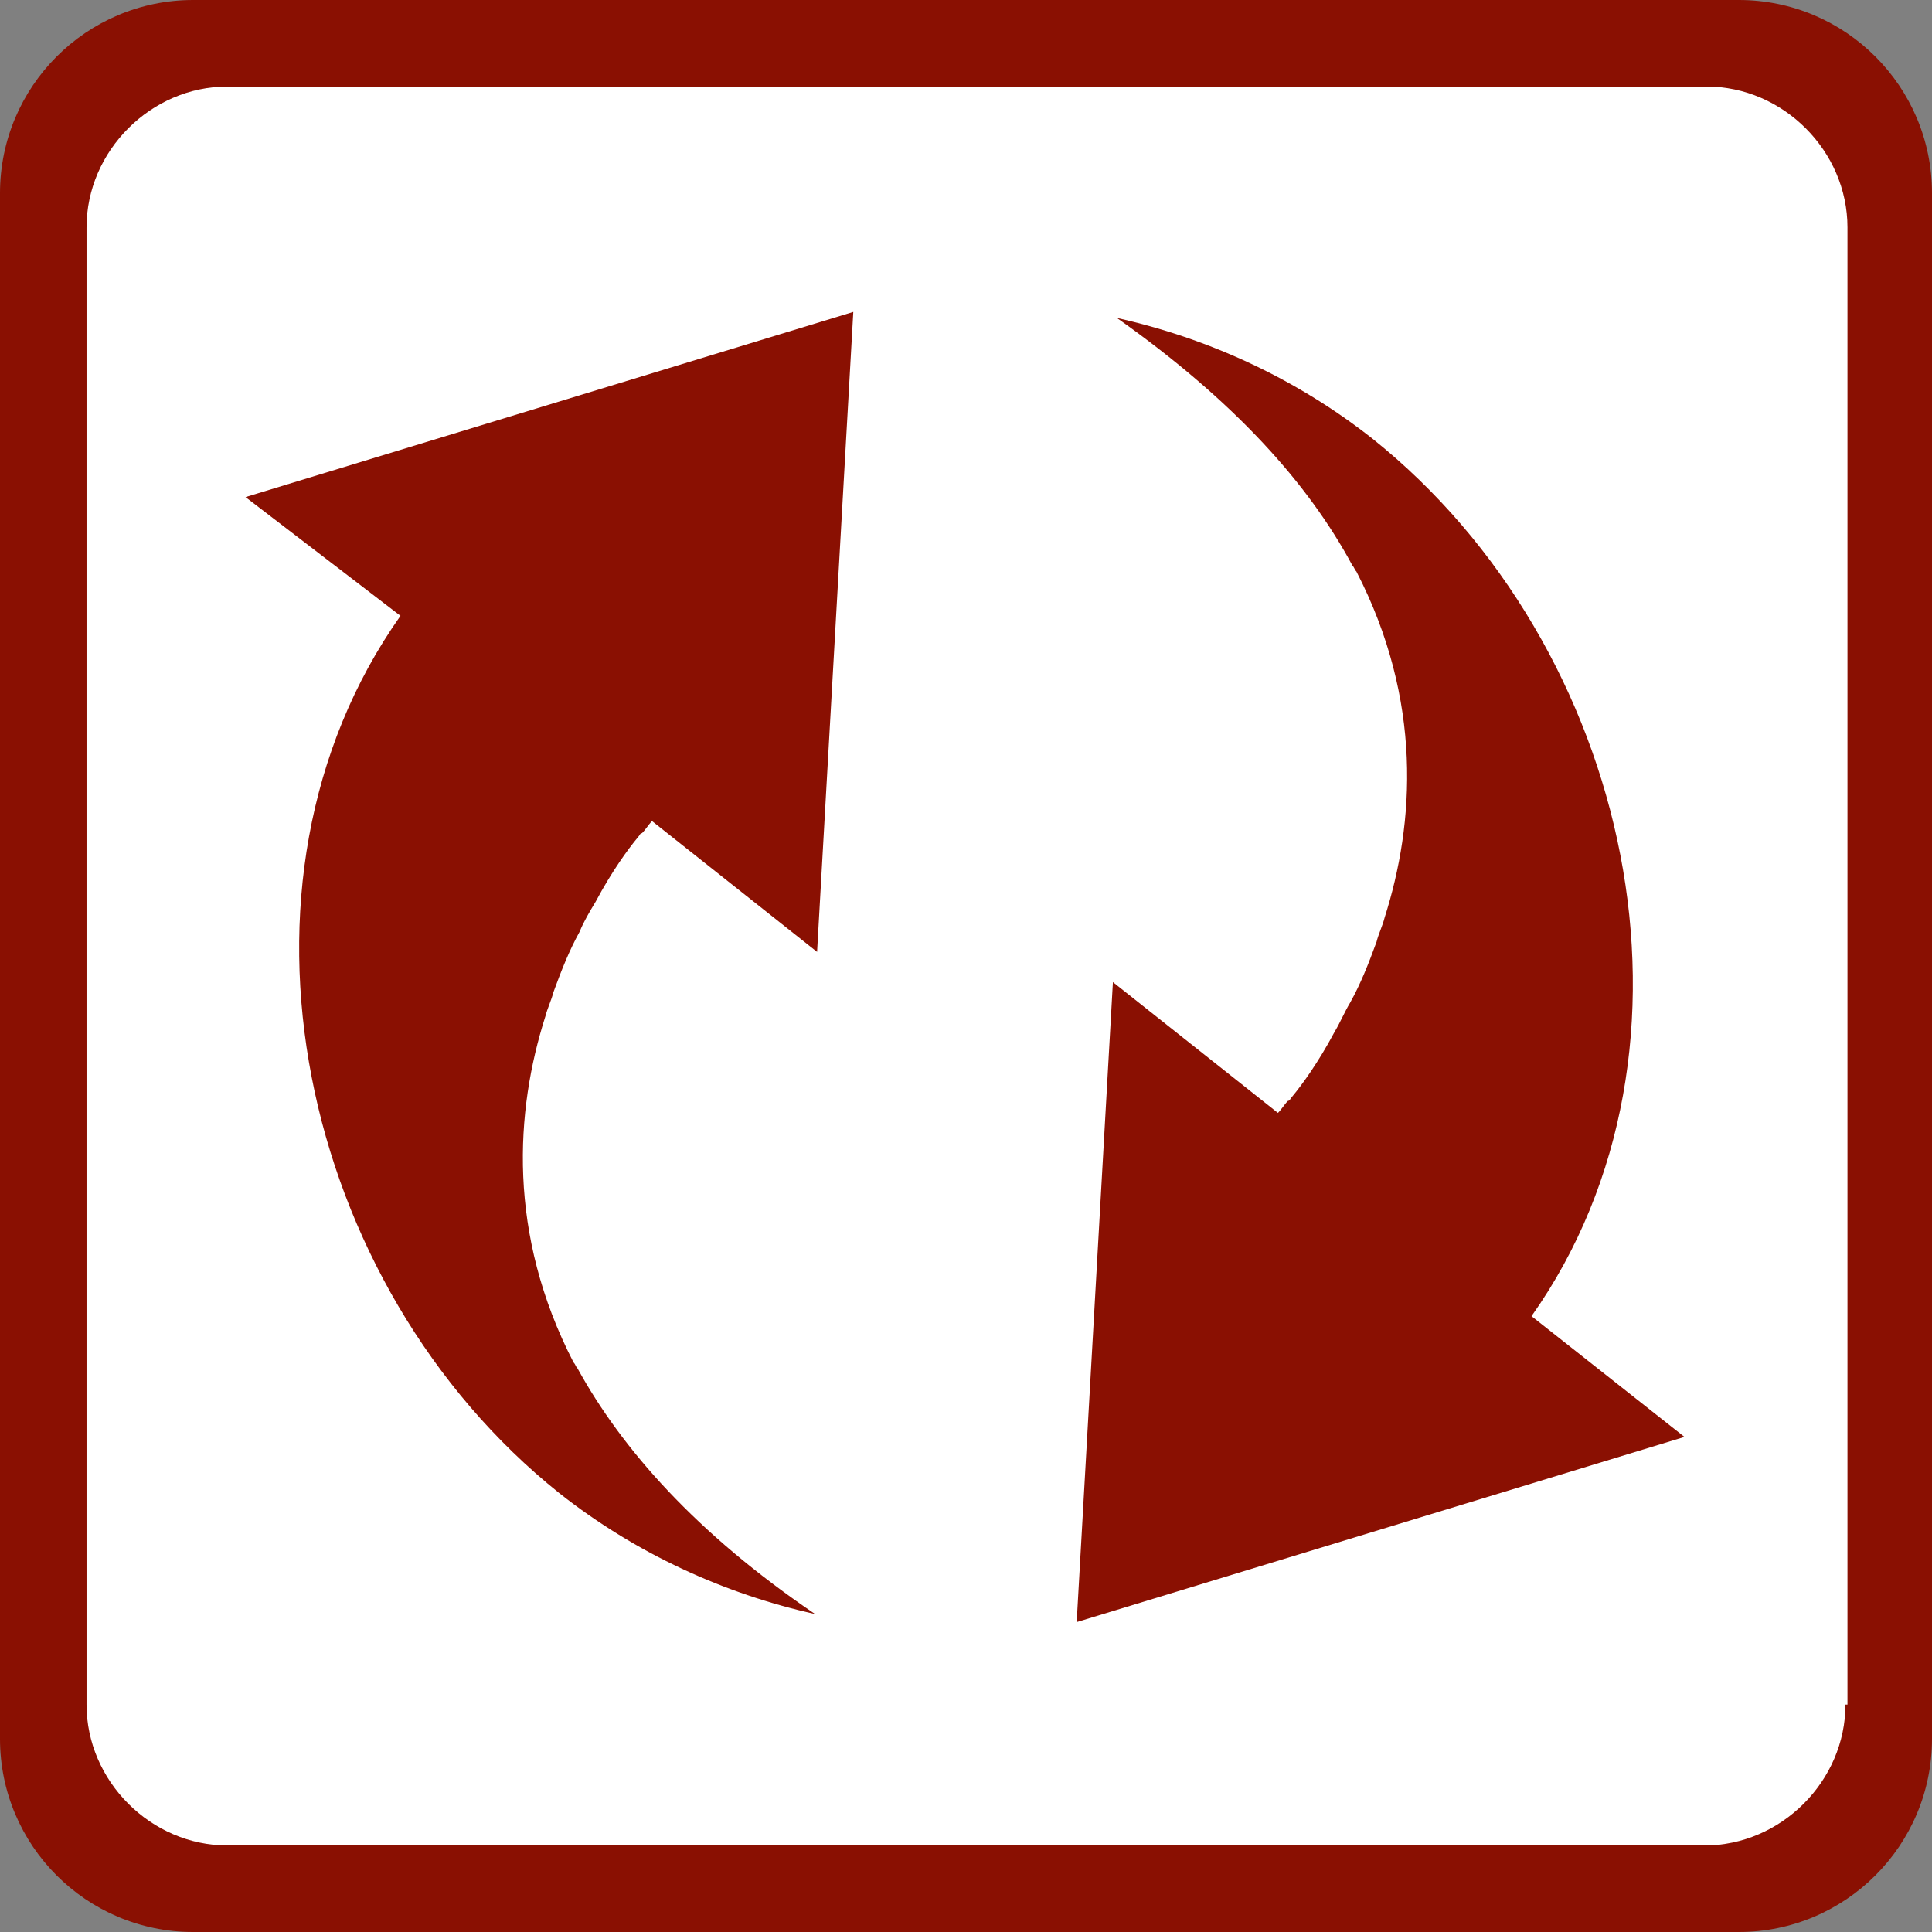
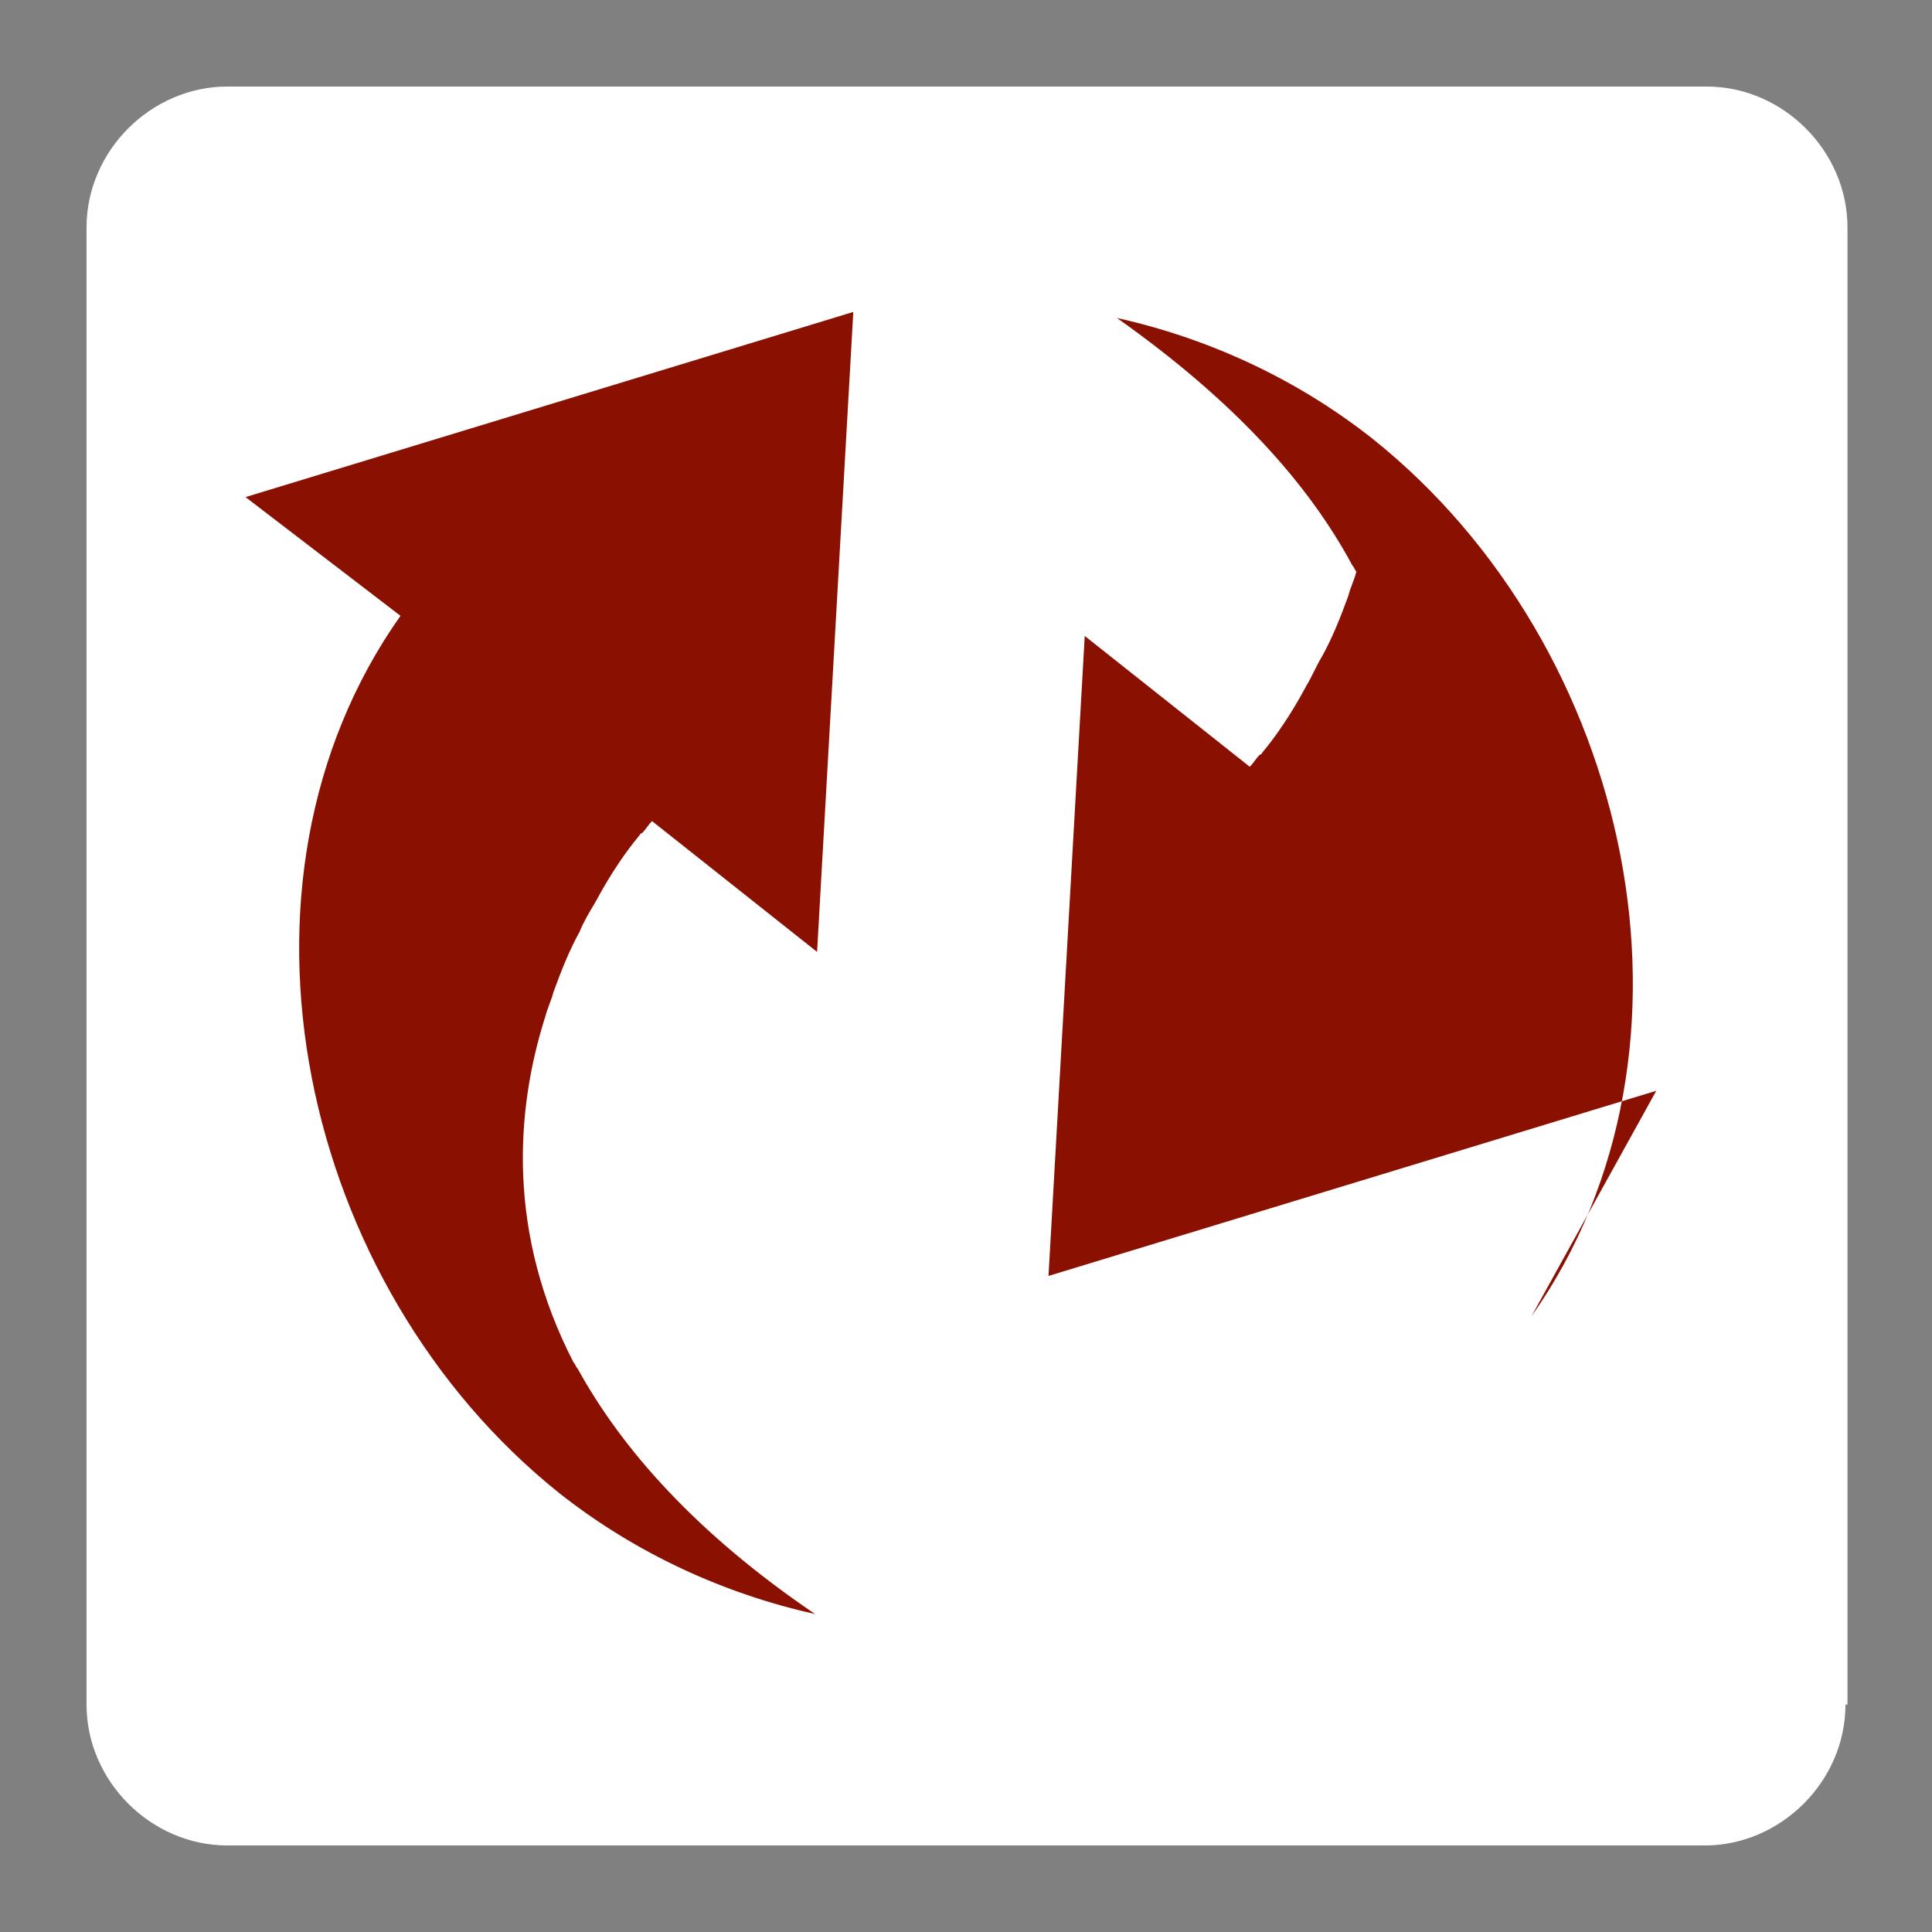
<svg xmlns="http://www.w3.org/2000/svg" version="1.0" id="Layer_1" x="0px" y="0px" viewBox="0 0 96 96" xml:space="preserve">
  <rect x="0" y="0" width="96" height="96" fill="#808080" stroke="none" />
  <g>
    <g>
-       <path fill-rule="evenodd" clip-rule="evenodd" fill="#8A1002" d="M86.4,0H9.6C4.3,0,0,4.3,0,9.6v76.8C0,91.7,4.3,96,9.6,96h76.8 c5.3,0,9.6-4.3,9.6-9.6V9.6C96,4.3,91.7,0,86.4,0L86.4,0z" />
      <path fill-rule="evenodd" clip-rule="evenodd" fill="#FFFFFF" d="M91.7,84.7c0,3.8-3.2,7-7,7H11.3c-3.8,0-7-3.2-7-7V11.3 c0-3.8,3.2-7,7-7h73.5c3.8,0,7,3.2,7,7V84.7z" />
    </g>
    <g>
-       <path fill="#8A1002" d="M76.1,65.4c9.4-13.3,5-33.3-7.9-43.6c-3.8-3-8.2-5-12.7-6c5.8,4.1,9.5,8.2,11.7,12.3 c0.1,0.1,0.1,0.2,0.2,0.3c3.3,6.4,2.9,12.5,1.4,17.2c-0.1,0.4-0.3,0.8-0.4,1.2c-0.4,1.1-0.8,2.1-1.3,3c-0.3,0.5-0.5,1-0.8,1.5 c-0.8,1.5-1.6,2.6-2.1,3.2c-0.1,0.1-0.1,0.2-0.2,0.2c-0.2,0.2-0.3,0.4-0.5,0.6l-8.2-6.5l-1.8,31.8l30.2-9.2L76.1,65.4z" />
+       <path fill="#8A1002" d="M76.1,65.4c9.4-13.3,5-33.3-7.9-43.6c-3.8-3-8.2-5-12.7-6c5.8,4.1,9.5,8.2,11.7,12.3 c0.1,0.1,0.1,0.2,0.2,0.3c-0.1,0.4-0.3,0.8-0.4,1.2c-0.4,1.1-0.8,2.1-1.3,3c-0.3,0.5-0.5,1-0.8,1.5 c-0.8,1.5-1.6,2.6-2.1,3.2c-0.1,0.1-0.1,0.2-0.2,0.2c-0.2,0.2-0.3,0.4-0.5,0.6l-8.2-6.5l-1.8,31.8l30.2-9.2L76.1,65.4z" />
      <path fill="#8A1002" d="M19.9,30.6c-9.4,13.3-5,33.3,7.9,43.6c3.8,3,8.2,5,12.7,6C34.6,76.2,30.9,72,28.7,68 c-0.1-0.1-0.1-0.2-0.2-0.3c-3.3-6.4-2.9-12.5-1.4-17.2c0.1-0.4,0.3-0.8,0.4-1.2c0.4-1.1,0.8-2.1,1.3-3c0.2-0.5,0.5-1,0.8-1.5 c0.8-1.5,1.6-2.6,2.1-3.2c0.1-0.1,0.1-0.2,0.2-0.2c0.2-0.2,0.3-0.4,0.5-0.6l8.2,6.5l1.8-31.8l-30.2,9.2L19.9,30.6z" />
    </g>
  </g>
</svg>